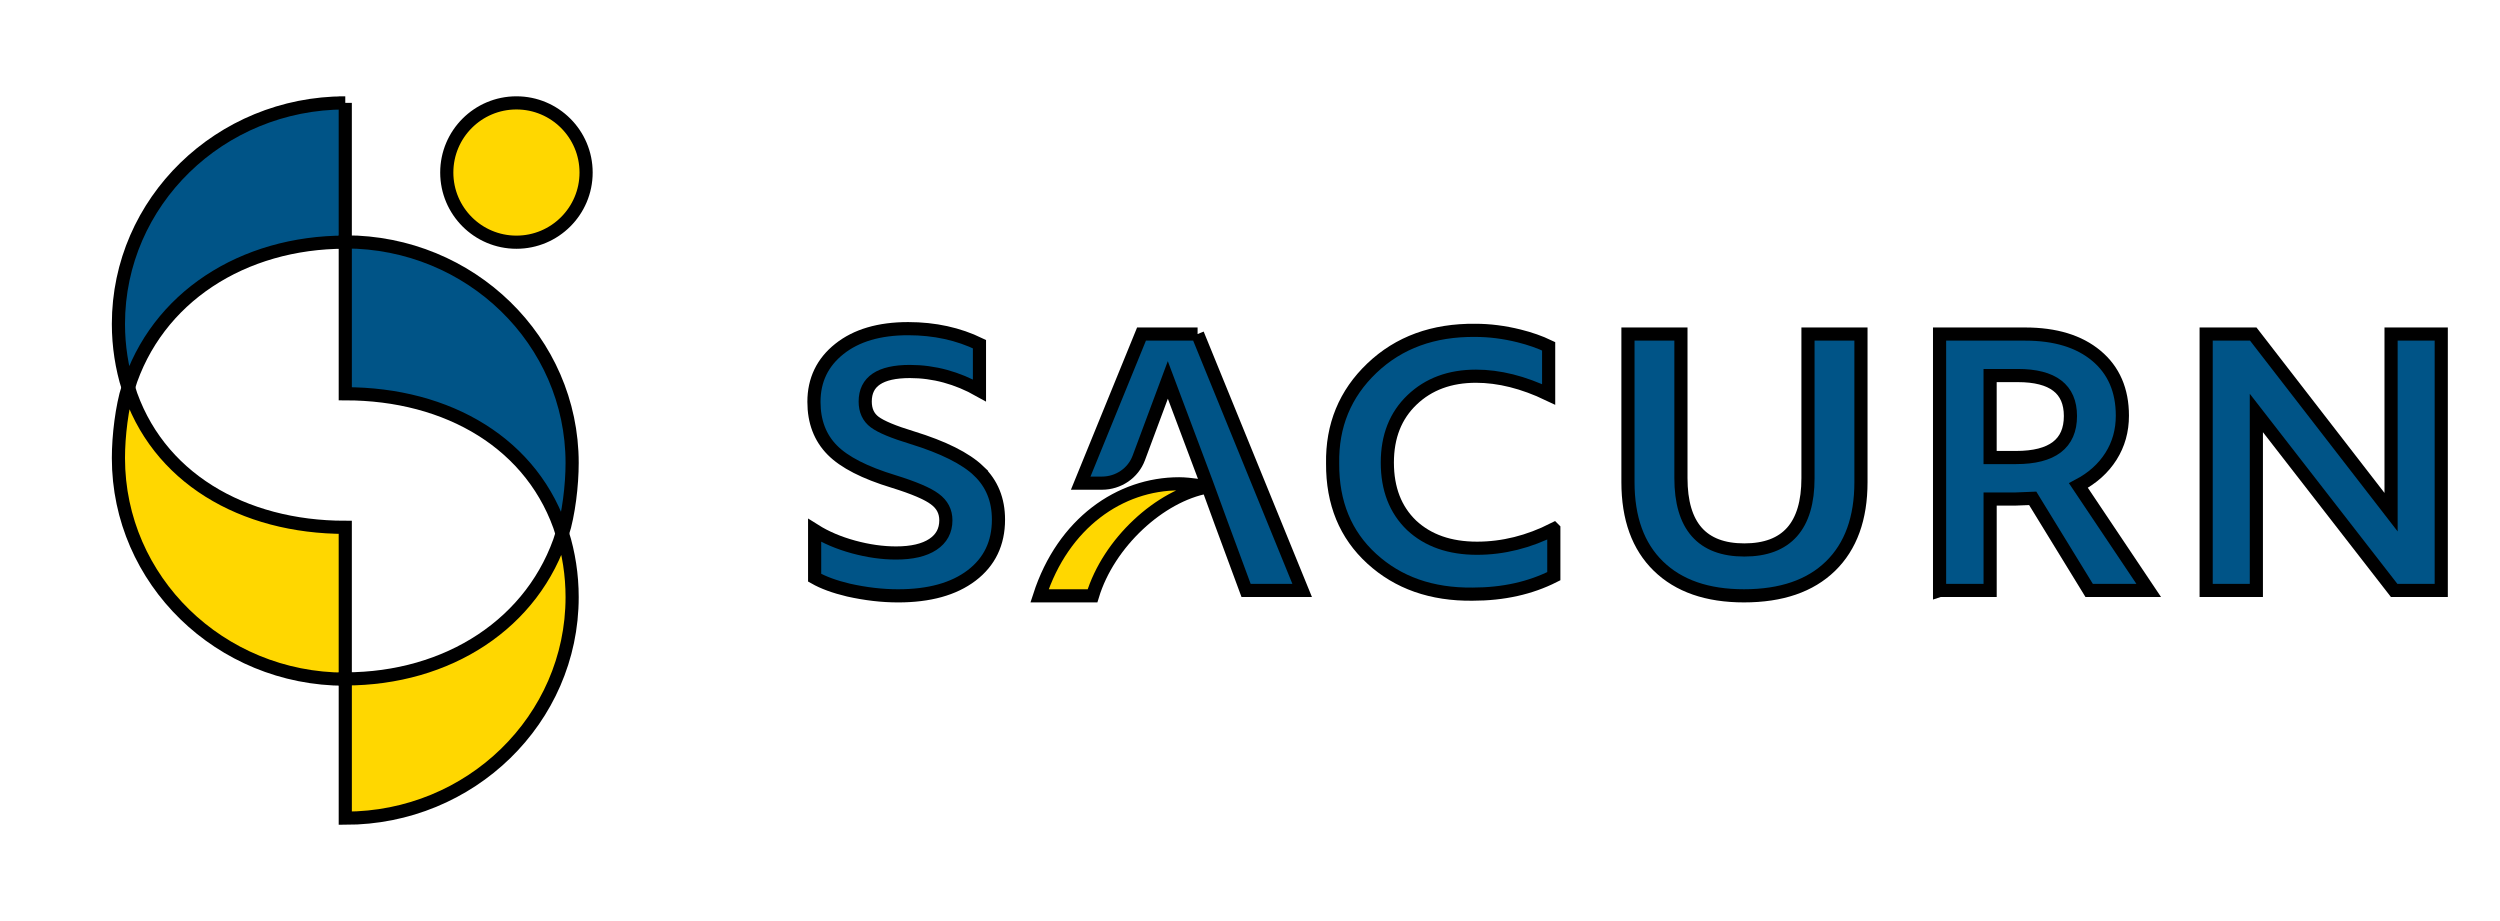
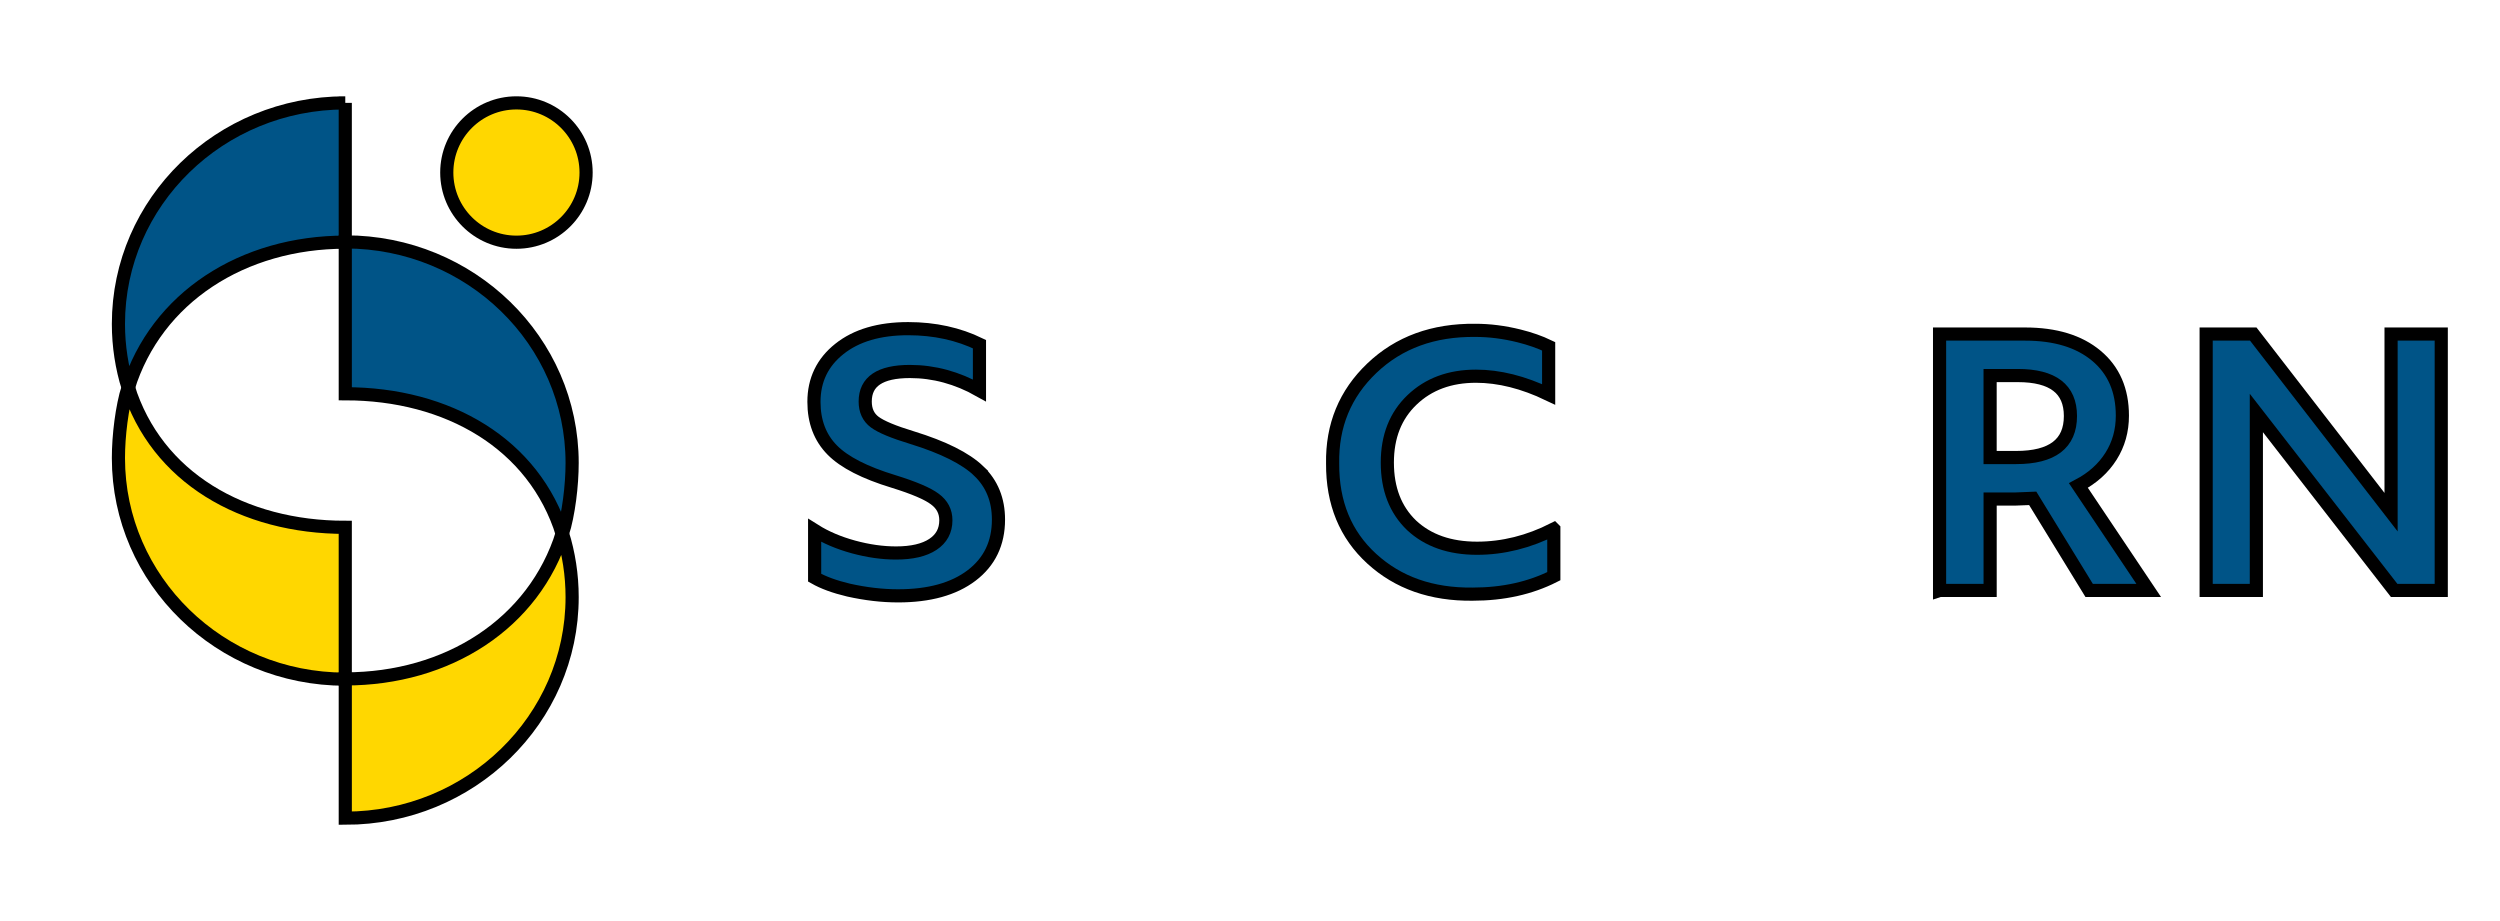
<svg xmlns="http://www.w3.org/2000/svg" width="190" height="70" version="1.1" enable-background="new 0 0 308 179.667" xml:space="preserve">
  <g>
    <title>Layer 1</title>
    <g stroke="null" id="svg_1">
      <g stroke="null" id="svg_2">
        <circle stroke="null" fill="#FFD700" cx="39.249" cy="13.113" r="5.294" id="svg_3" />
        <path stroke="null" fill="#005487" d="m26.241,7.819c-9.522,0 -17.241,7.521 -17.241,16.798c0,1.697 0.261,3.336 0.741,4.88c2.146,-6.897 8.72,-11.093 16.499,-11.093l0,-10.585l0.001,0l0,0z" id="svg_4" />
        <path stroke="null" fill="#FFD700" d="m26.241,51.617c-9.522,0 -17.241,-7.521 -17.241,-16.799c0,-1.697 0.261,-3.877 0.741,-5.422c2.146,6.897 8.72,10.681 16.499,10.681l0,11.54l0.001,0z" id="svg_5" />
        <path stroke="null" fill="#FFD700" d="m26.241,62.182c9.522,0 17.241,-7.521 17.241,-16.799c0,-1.697 -0.261,-3.335 -0.741,-4.88c-2.146,6.897 -8.72,11.094 -16.5,11.094l0,10.585z" id="svg_6" />
        <path stroke="null" fill="#005487" d="m26.241,18.384c9.522,0 17.241,7.521 17.241,16.798c0,1.699 -0.261,3.879 -0.741,5.424c-2.147,-6.897 -8.72,-10.68 -16.5,-10.68l0,-11.541z" id="svg_7" />
      </g>
-       <path stroke="null" fill="#005487" d="m132.54,45.283c-2.789,0 -4.957,-0.753 -6.5,-2.256c-1.544,-1.503 -2.315,-3.632 -2.315,-6.384l0,-11.255l4.026,0l0,10.948c0,3.64 1.604,5.461 4.815,5.461c3.226,0 4.841,-1.82 4.841,-5.461l0,-10.948l4.026,0l0,11.255c0,2.751 -0.771,4.88 -2.315,6.384c-1.544,1.503 -3.737,2.256 -6.578,2.256z" id="svg_8" />
      <path stroke="null" fill="#005487" d="m147.407,44.873l0,-19.485l6.499,0c2.298,0 4.105,0.551 5.421,1.653c1.317,1.103 1.974,2.619 1.974,4.551c0,1.146 -0.289,2.176 -0.868,3.09c-0.579,0.915 -1.403,1.654 -2.473,2.218l5.342,7.973l-4.526,0l-4.289,-6.998c-0.807,0.034 -1.246,0.051 -1.316,0.051l-1.921,0l0,6.947l-3.842,0l0,-0zm3.841,-16.331l0,6.23l1.975,0c2.753,0 4.13,-1.051 4.13,-3.154c0,-2.052 -1.333,-3.076 -3.999,-3.076l-2.106,0l-0,0z" id="svg_9" />
      <path stroke="null" fill="#005487" d="m167.668,44.873l0,-19.485l3.579,0l10.474,13.537l0,-13.537l3.814,0l0,19.485l-3.579,0l-10.473,-13.486l0,13.486l-3.815,0z" id="svg_10" />
      <path stroke="null" fill="#005487" d="m74.387,35.797c-1,-0.958 -2.693,-1.804 -5.078,-2.539c-1.404,-0.427 -2.347,-0.82 -2.829,-1.179c-0.483,-0.359 -0.724,-0.881 -0.724,-1.564c0,-1.522 1.132,-2.282 3.394,-2.282c1.824,0 3.587,0.479 5.289,1.436l0,-3.514c-1.592,-0.77 -3.391,-1.177 -5.421,-1.177c-2.193,0 -3.934,0.513 -5.223,1.538c-1.29,1.025 -1.935,2.368 -1.935,4.025c0,1.504 0.465,2.726 1.395,3.666c0.911,0.923 2.464,1.718 4.657,2.385c1.543,0.479 2.587,0.923 3.132,1.334c0.561,0.41 0.841,0.948 0.841,1.615c0,0.786 -0.329,1.398 -0.986,1.833c-0.658,0.435 -1.591,0.653 -2.803,0.653c-1.036,0 -2.114,-0.154 -3.237,-0.46c-1.123,-0.309 -2.105,-0.726 -2.947,-1.257l0,3.595c0.654,0.372 1.505,0.688 2.579,0.943c1.298,0.29 2.553,0.436 3.762,0.436c2.369,0 4.232,-0.516 5.592,-1.55c1.359,-1.034 2.039,-2.45 2.039,-4.244c0.001,-1.503 -0.499,-2.735 -1.499,-3.691l0,0z" id="svg_11" />
-       <path stroke="null" fill="#FFD700" d="m91.775,37.005c0,0 -1.336,-0.236 -2.16,-0.236c-4.486,0 -8.815,2.972 -10.61,8.513l4.026,0c1.222,-4.036 5.124,-7.619 8.744,-8.277z" id="svg_12" />
-       <path stroke="null" fill="#005487" d="m91.017,25.388l-4.262,0l-4.622,11.332l1.612,0c1.254,0 2.374,-0.763 2.801,-1.912l2.209,-5.933l2.947,7.845l1.105,3.027l1.895,5.126l4.262,0l-7.948,-19.485l-0,0z" id="svg_13" />
      <path stroke="null" fill="#005487" d="m118.09,40.209c-1.91,0.971 -3.857,1.457 -5.837,1.457c-2.07,0 -3.728,-0.58 -4.973,-1.742c-1.228,-1.18 -1.843,-2.769 -1.843,-4.77c0,-1.983 0.628,-3.572 1.883,-4.768c1.253,-1.196 2.871,-1.795 4.854,-1.795c1.754,0 3.594,0.461 5.523,1.384l0,-3.657c-0.66,-0.317 -1.408,-0.58 -2.247,-0.789c-1.132,-0.282 -2.241,-0.423 -3.329,-0.423c-3.193,-0.034 -5.812,0.924 -7.855,2.871c-2.044,1.949 -3.038,4.367 -2.986,7.256c-0.017,2.991 0.973,5.402 2.973,7.23c2,1.83 4.553,2.726 7.657,2.692c2.359,0 4.409,-0.469 6.18,-1.365l0,-3.581l-0,-0z" id="svg_14" />
    </g>
  </g>
</svg>